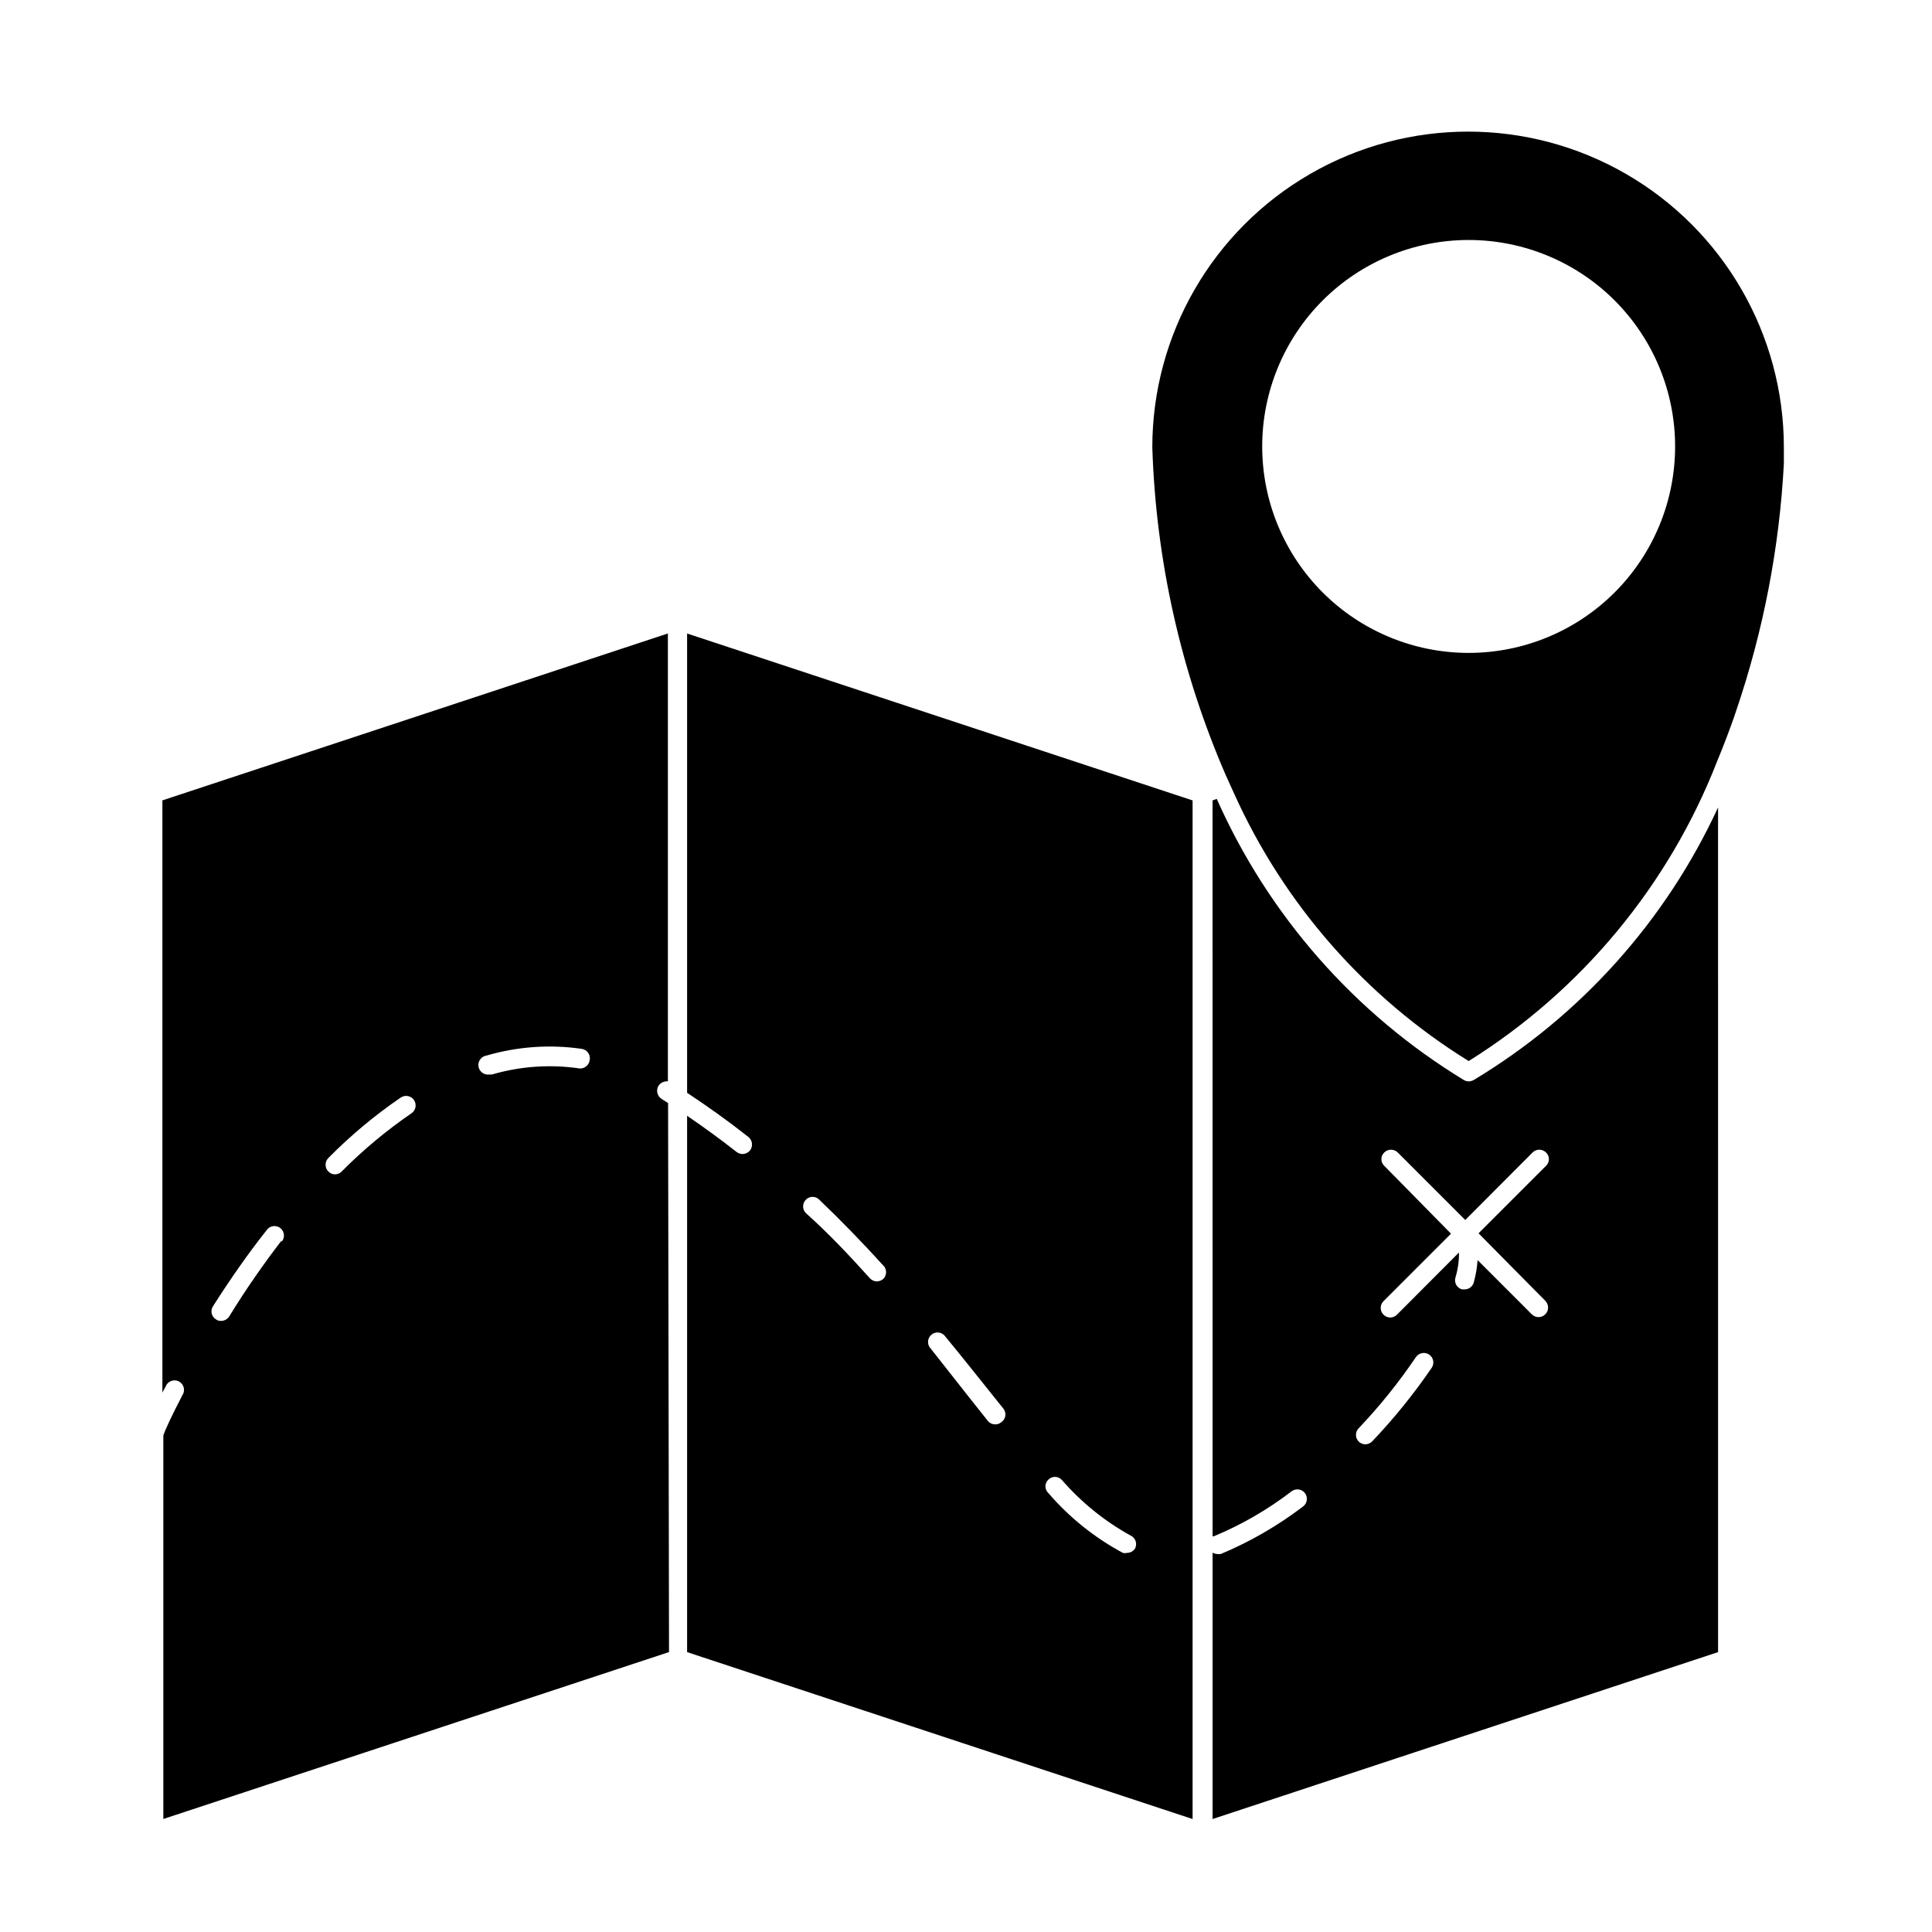
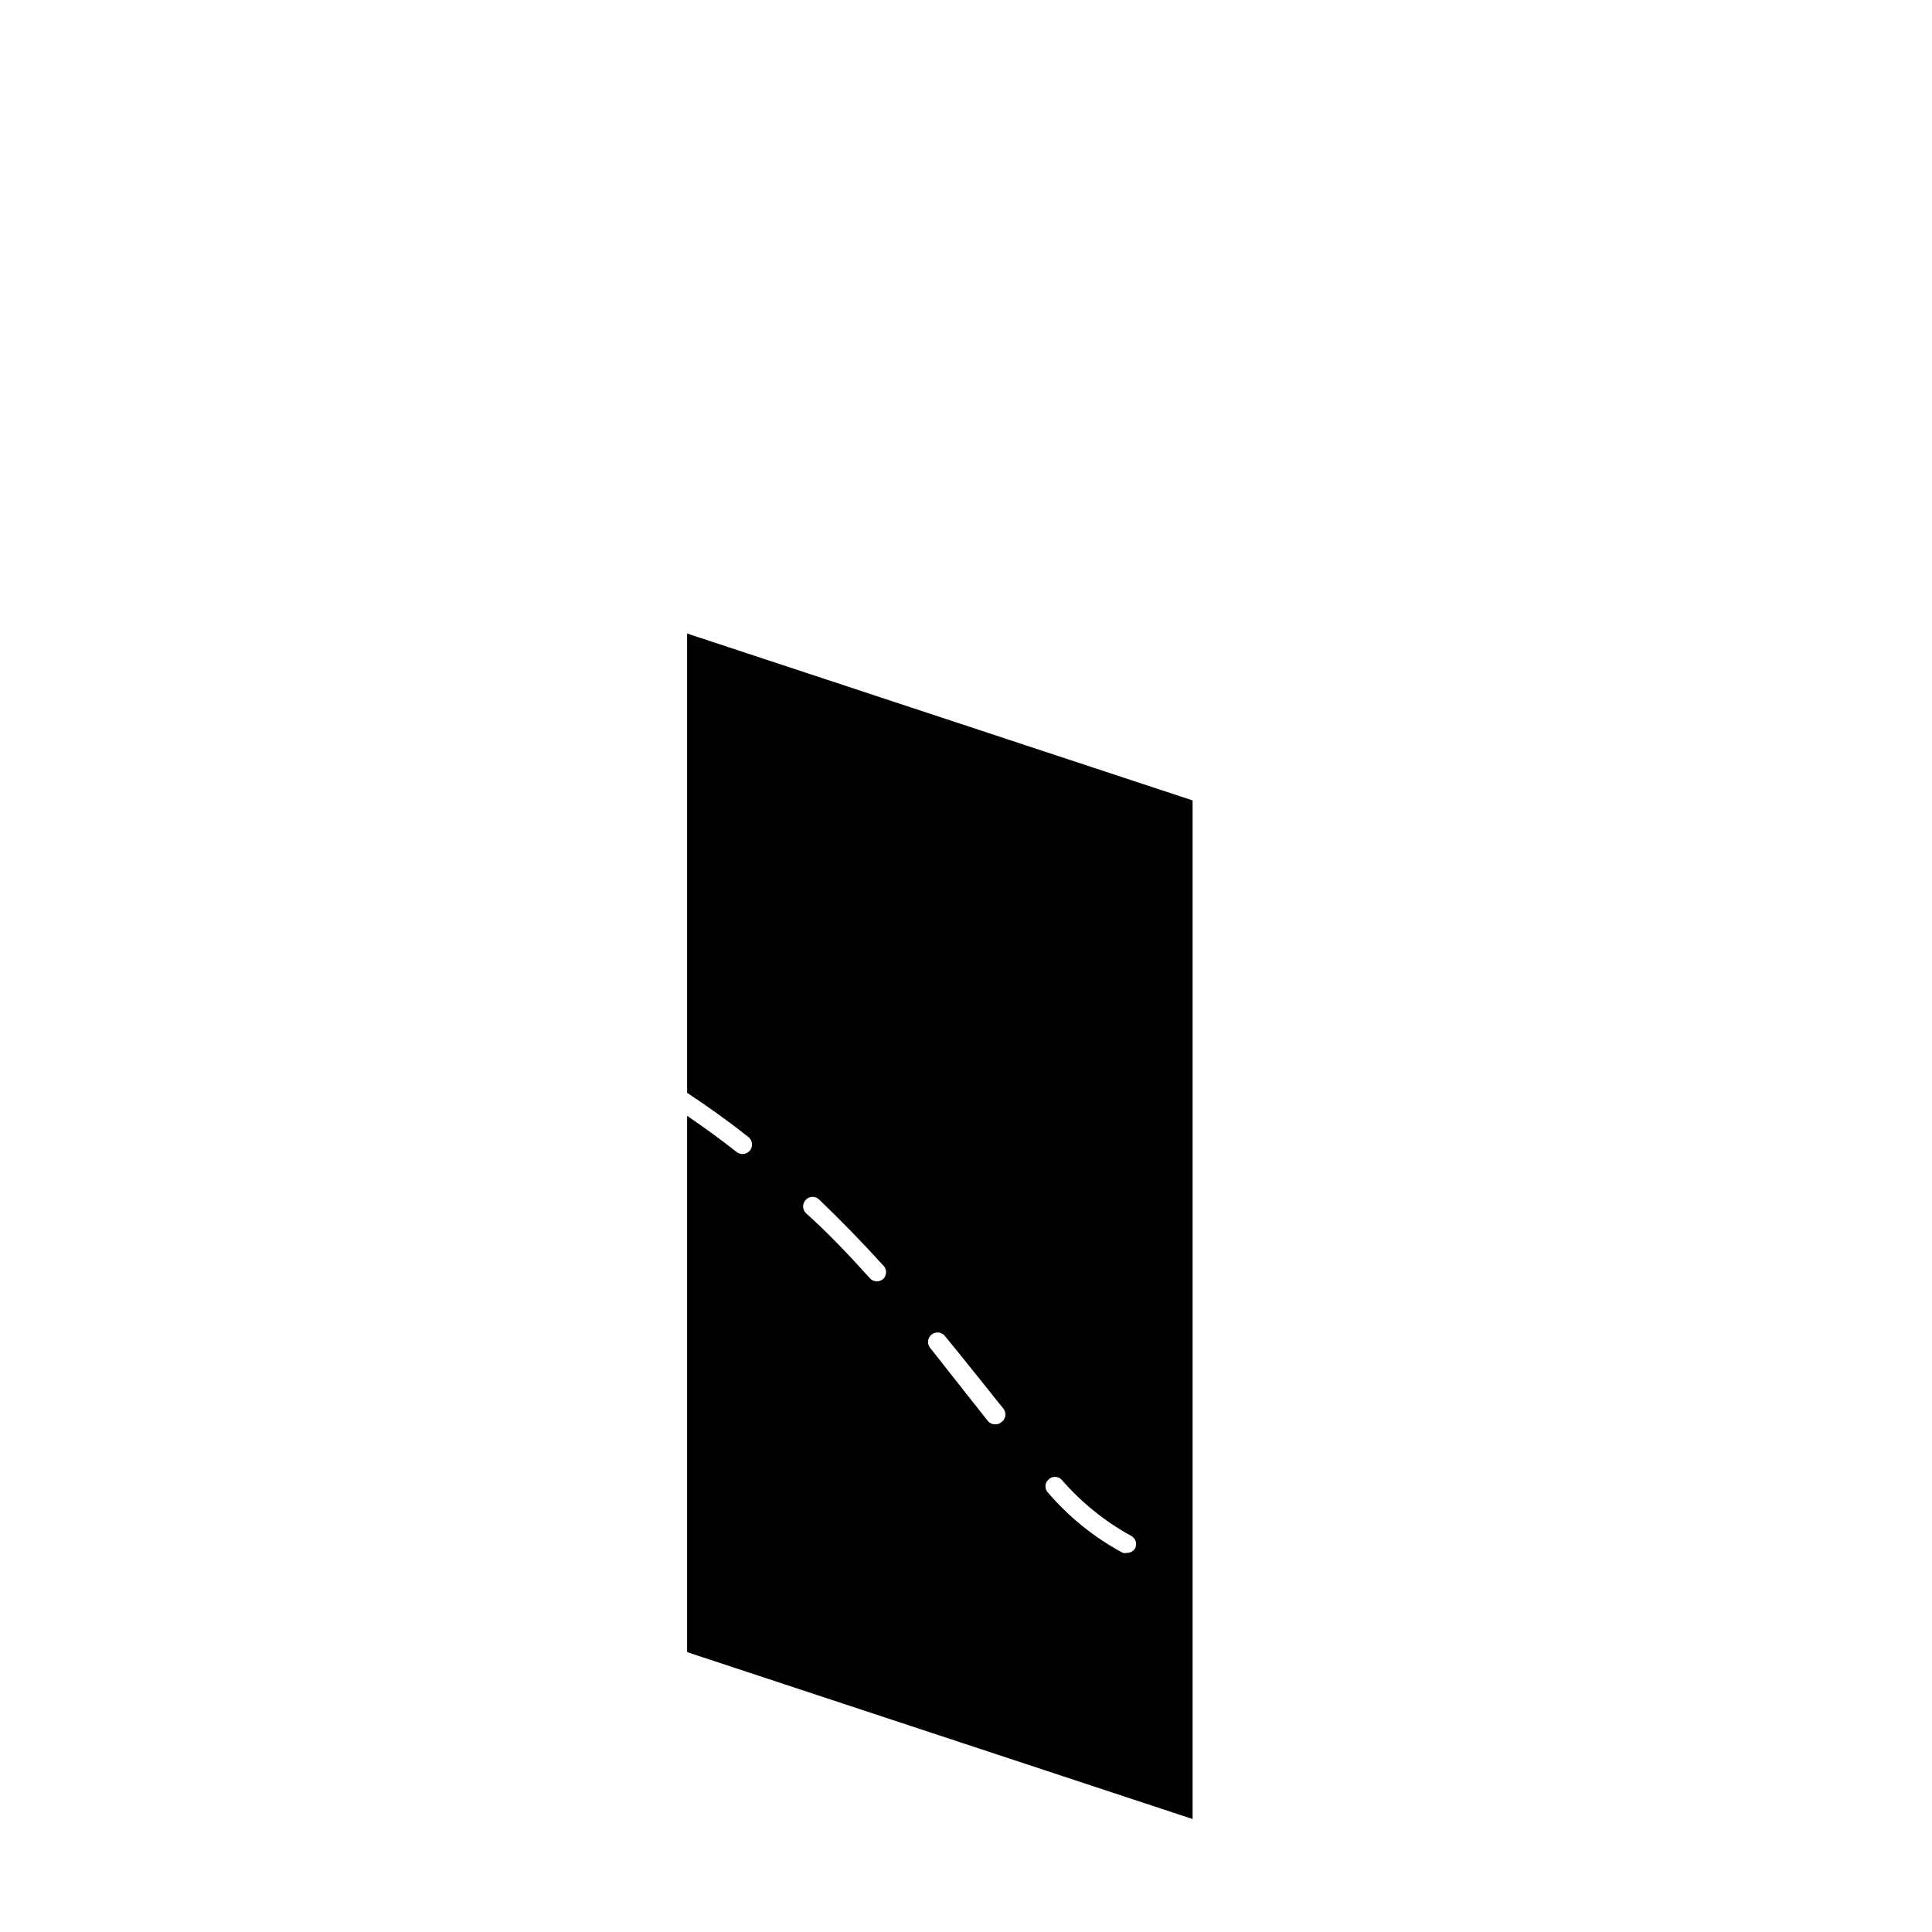
<svg xmlns="http://www.w3.org/2000/svg" fill="#000000" width="800px" height="800px" version="1.1" viewBox="144 144 512 512">
  <g>
-     <path d="m321.05 436.32-1.66-1.059c-1.199-0.719-1.602-2.266-0.91-3.477 0.547-0.844 1.52-1.312 2.519-1.211v-118.7l-133.96 44.234v156.94l0.855-1.613c0.258-0.672 0.789-1.203 1.461-1.461 0.672-0.254 1.422-0.211 2.062 0.121 0.637 0.336 1.102 0.926 1.277 1.625 0.172 0.699 0.039 1.438-0.367 2.031-2.871 5.543-4.684 9.422-5.039 10.68v101.62l134.01-44.234zm-102.42 36.426c-4.734 6.144-9.422 12.848-13.906 20.152-0.48 0.727-1.297 1.164-2.168 1.156-0.469 0.016-0.93-0.125-1.309-0.402-0.582-0.344-0.992-0.91-1.145-1.566-0.152-0.656-0.031-1.344 0.34-1.91 4.586-7.203 9.371-14.055 14.207-20.152 0.387-0.574 1-0.965 1.684-1.074 0.688-0.109 1.391 0.07 1.941 0.496 0.547 0.422 0.898 1.059 0.965 1.75 0.066 0.691-0.152 1.379-0.609 1.902zm34.41-33.703v-0.004c-6.637 4.547-12.824 9.711-18.492 15.418-0.457 0.488-1.094 0.762-1.762 0.762-0.668 0-1.309-0.273-1.766-0.762-0.477-0.473-0.742-1.117-0.742-1.789s0.266-1.316 0.742-1.789c5.867-5.945 12.297-11.312 19.195-16.02 1.156-0.781 2.723-0.477 3.504 0.68 0.777 1.152 0.473 2.723-0.68 3.5zm44.535-11.891v-0.004c-7.769-1.141-15.691-0.59-23.227 1.613h-0.707 0.004c-1.395 0.18-2.668-0.801-2.848-2.191s0.801-2.664 2.191-2.848c8.172-2.383 16.766-2.984 25.191-1.762 0.66 0.098 1.254 0.457 1.652 0.996 0.398 0.539 0.562 1.215 0.461 1.875-0.062 0.691-0.402 1.332-0.945 1.766-0.539 0.438-1.234 0.637-1.926 0.551z" />
    <path d="m460.05 356.12-133.96-44.234v121.72c5.492 3.629 10.934 7.508 16.223 11.688 1.102 0.871 1.305 2.465 0.453 3.578-0.5 0.598-1.234 0.949-2.016 0.957-0.562-0.023-1.109-0.215-1.562-0.555-4.281-3.375-8.664-6.551-13.098-9.574v142.13l133.96 44.234zm-81.969 126.81c-0.48 0.406-1.082 0.637-1.711 0.656-0.715-0.016-1.391-0.324-1.867-0.859-5.742-6.398-11.285-12.191-16.926-17.23-0.477-0.473-0.746-1.117-0.746-1.785 0-0.672 0.27-1.316 0.746-1.789 0.465-0.477 1.098-0.742 1.762-0.742 0.664 0 1.301 0.266 1.766 0.742 5.742 5.492 11.387 11.285 17.281 17.785 0.672 1.008 0.547 2.356-0.305 3.223zm31.238 37.988c-0.434 0.375-0.992 0.57-1.562 0.555-0.758 0.008-1.48-0.324-1.965-0.91l-5.039-6.348-10.078-12.797h0.004c-0.508-0.5-0.773-1.195-0.738-1.906 0.035-0.711 0.367-1.375 0.922-1.824 0.551-0.453 1.266-0.648 1.969-0.543 0.707 0.105 1.332 0.508 1.727 1.102 3.629 4.383 7.055 8.715 10.379 12.848l5.039 6.297h-0.004c0.402 0.547 0.559 1.238 0.434 1.902-0.125 0.668-0.516 1.254-1.086 1.625zm35.621 33.199h-0.004c-0.422 0.867-1.305 1.414-2.266 1.41-0.363 0.094-0.746 0.094-1.109 0-7.504-4.031-14.199-9.41-19.75-15.867-0.484-0.457-0.762-1.098-0.762-1.766s0.277-1.305 0.762-1.762c0.465-0.477 1.102-0.742 1.766-0.742s1.297 0.266 1.762 0.742c5.18 5.973 11.367 10.988 18.289 14.812 1.168 0.527 1.738 1.863 1.309 3.07z" />
-     <path d="m534.52 430.23c-0.402 0.219-0.852 0.34-1.309 0.352-0.441-0.016-0.875-0.133-1.262-0.352-28.906-17.594-51.754-43.59-65.496-74.512l-1.109 0.402 0.004 195.02h0.301c7.375-3.062 14.32-7.078 20.656-11.941 1.113-0.832 2.691-0.605 3.527 0.504 0.836 1.113 0.609 2.695-0.504 3.527-6.707 5.113-14.035 9.344-21.816 12.598-0.301 0.047-0.605 0.047-0.906 0-0.441-0.012-0.875-0.133-1.258-0.355v70.586l133.96-44.234-0.004-223.84c-13.863 30.035-36.438 55.207-64.789 72.246zm-11.234 76.43c-4.684 6.84-9.906 13.289-15.617 19.293-0.488 0.512-1.16 0.801-1.867 0.809-0.637-0.016-1.246-0.266-1.711-0.707-0.477-0.473-0.746-1.117-0.746-1.789s0.27-1.312 0.746-1.789c5.543-5.84 10.598-12.125 15.113-18.789 0.367-0.562 0.945-0.953 1.602-1.09 0.656-0.141 1.34-0.008 1.902 0.359 1.168 0.766 1.492 2.332 0.73 3.5zm30.23-17.938h-0.004c0.477 0.473 0.746 1.117 0.746 1.789 0 0.672-0.27 1.316-0.746 1.789-0.461 0.48-1.098 0.75-1.762 0.754-0.68 0-1.332-0.273-1.812-0.754l-14.359-14.359c-0.141 1.992-0.477 3.969-1.008 5.894-0.297 1.094-1.285 1.859-2.418 1.863h-0.707c-1.328-0.367-2.117-1.738-1.762-3.07 0.668-2.172 0.992-4.434 0.957-6.703l-16.426 16.473v0.004c-0.48 0.48-1.133 0.754-1.812 0.754-0.664-0.008-1.297-0.281-1.762-0.754-0.48-0.473-0.746-1.117-0.746-1.789s0.266-1.316 0.746-1.789l17.887-17.887-17.688-17.984c-0.488-0.457-0.762-1.094-0.762-1.762s0.273-1.309 0.762-1.766c0.473-0.477 1.117-0.746 1.789-0.746s1.316 0.27 1.789 0.746l17.887 17.887 17.836-17.887h-0.004c0.473-0.477 1.117-0.746 1.789-0.746s1.316 0.27 1.789 0.746c0.488 0.457 0.762 1.098 0.762 1.766s-0.273 1.305-0.762 1.762l-17.887 17.887z" />
-     <path d="m469.93 351.84 1.059 2.316c13.188 29.359 34.855 54.098 62.223 71.035 29.93-18.703 53.023-46.566 65.848-79.449 0.906-2.168 1.715-4.231 2.519-6.348 0.805-2.117 1.762-4.684 2.519-7.004h-0.004c7.203-21.148 11.461-43.188 12.648-65.496v-4.332c0-29.895-15.949-57.523-41.844-72.473-25.891-14.945-57.789-14.945-83.68 0-25.895 14.949-41.844 42.578-41.844 72.473 0.961 29.996 7.594 59.535 19.547 87.059 0.355 0.707 0.656 1.461 1.008 2.219zm63.281-144.24c14.508 0 28.426 5.766 38.688 16.023 10.262 10.262 16.023 24.18 16.023 38.691 0 14.508-5.762 28.426-16.023 38.688-10.262 10.262-24.18 16.023-38.688 16.023-14.512 0-28.43-5.762-38.691-16.023-10.258-10.262-16.023-24.18-16.023-38.688 0-14.512 5.766-28.43 16.023-38.691 10.262-10.258 24.18-16.023 38.691-16.023z" />
  </g>
</svg>